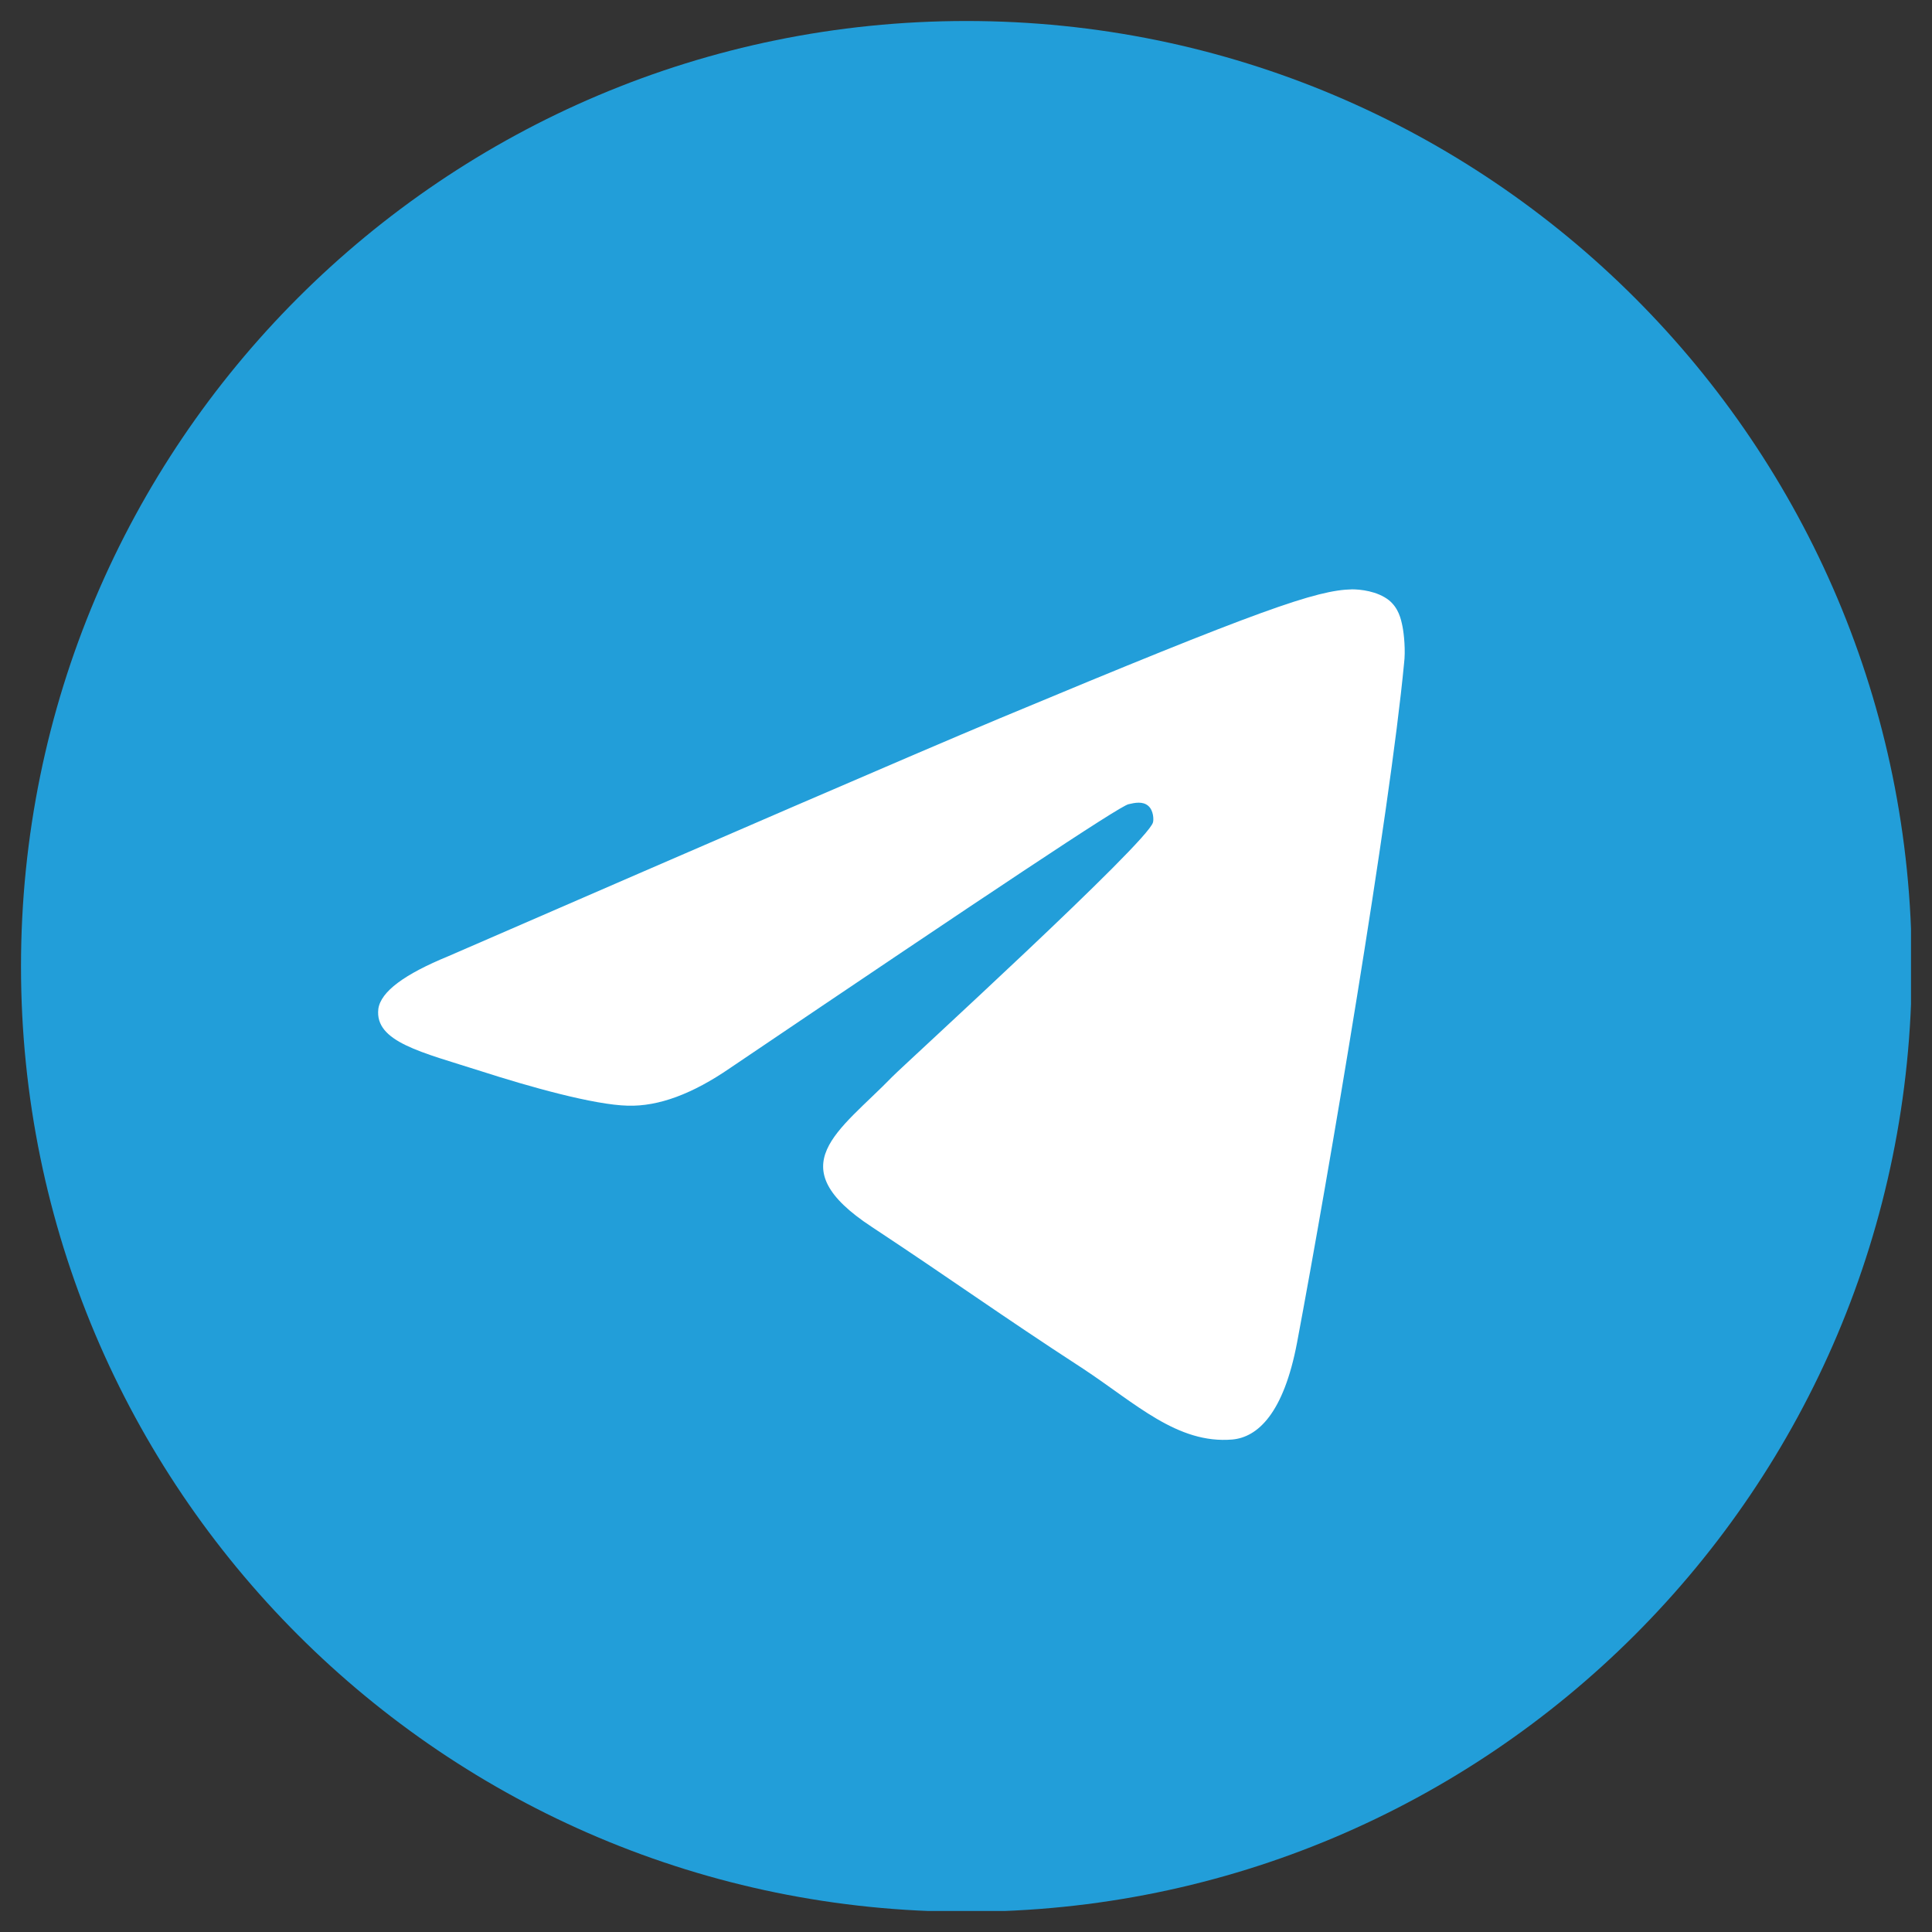
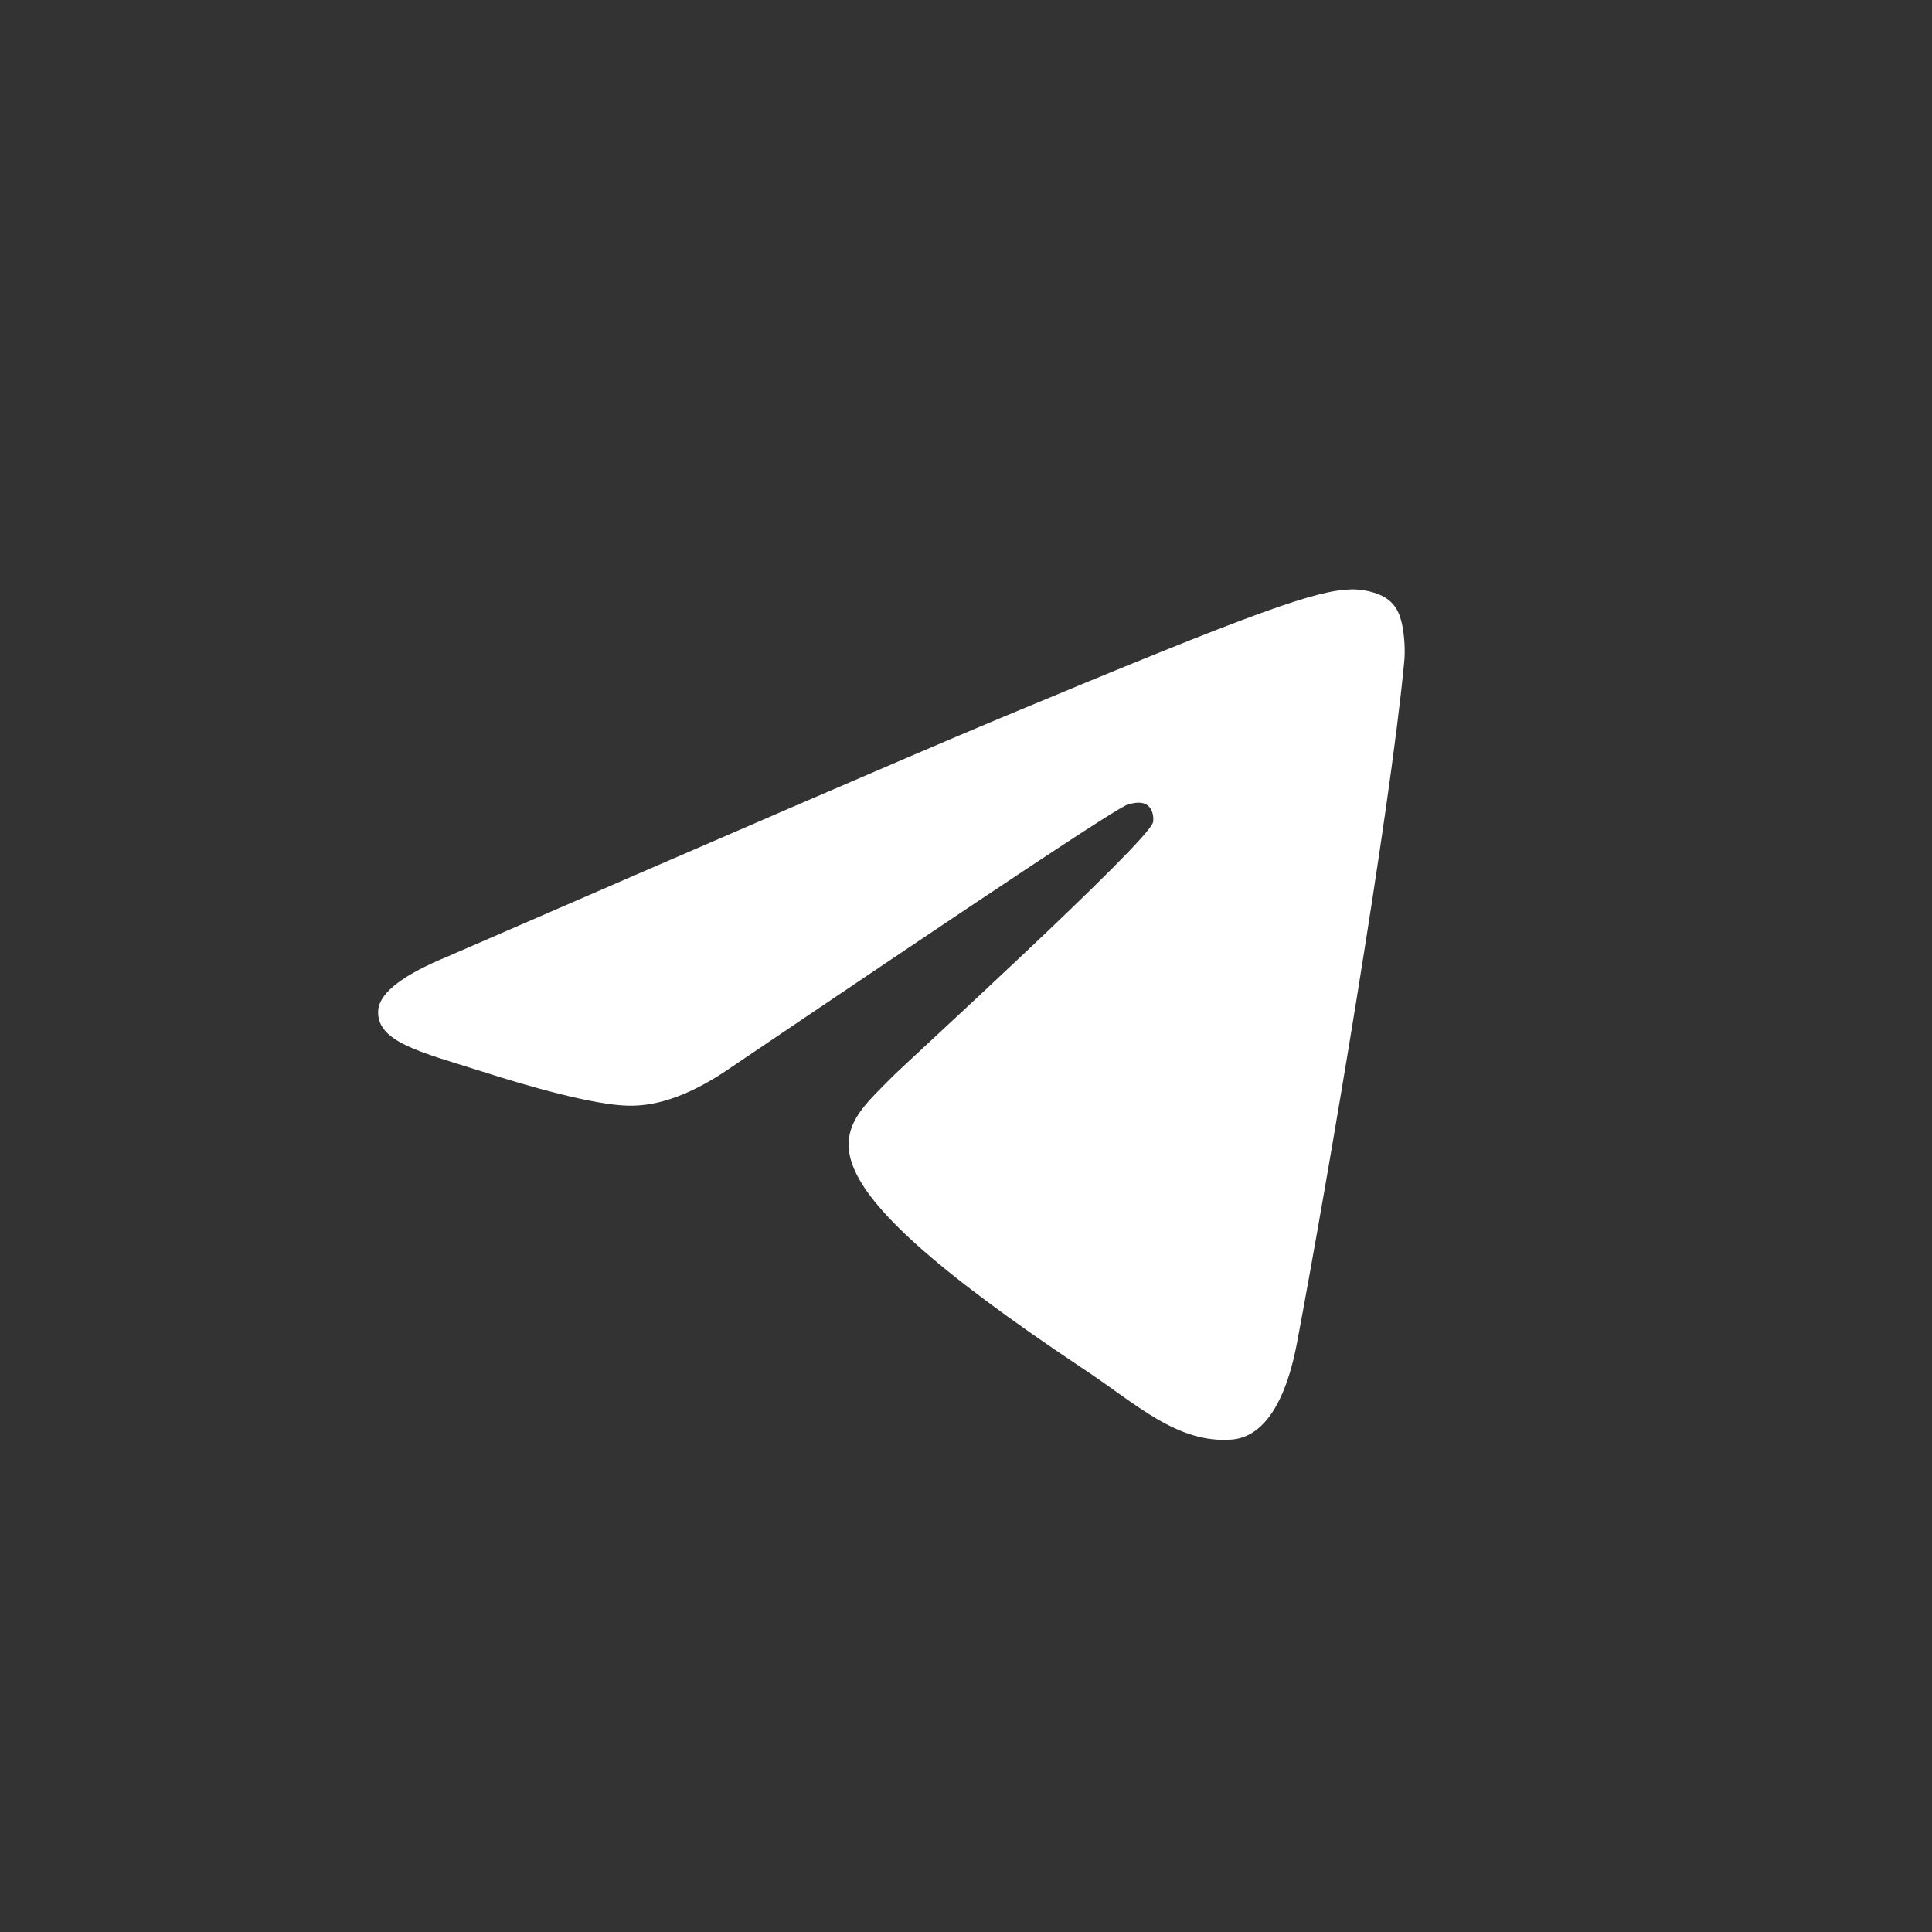
<svg xmlns="http://www.w3.org/2000/svg" width="23" height="23" viewBox="0 0 23 23" fill="none">
  <rect x="0" y="0" width="23" height="23" fill="#333333" stroke="none" />
  <g clip-path="url(#clip0_2010_72)">
-     <path d="M11.505 22.759C17.721 22.759 22.759 17.721 22.759 11.505C22.759 5.289 17.721 0.25 11.505 0.25C5.289 0.25 0.25 5.289 0.25 11.505C0.25 17.721 5.289 22.759 11.505 22.759Z" fill="#229ED9" />
-     <path fill-rule="evenodd" clip-rule="evenodd" d="M5.338 11.383C8.618 9.958 10.802 9.012 11.898 8.553C15.019 7.25 15.675 7.025 16.096 7.016C16.19 7.016 16.396 7.035 16.537 7.147C16.649 7.241 16.677 7.363 16.696 7.456C16.715 7.55 16.734 7.747 16.715 7.897C16.546 9.677 15.815 13.997 15.441 15.984C15.281 16.828 14.972 17.109 14.672 17.137C14.016 17.193 13.519 16.706 12.892 16.293C11.898 15.647 11.345 15.244 10.38 14.607C9.265 13.876 9.987 13.473 10.624 12.817C10.792 12.648 13.669 10.024 13.726 9.79C13.735 9.762 13.735 9.649 13.669 9.593C13.604 9.537 13.51 9.556 13.435 9.574C13.332 9.593 11.758 10.643 8.693 12.714C8.244 13.023 7.841 13.173 7.475 13.163C7.072 13.154 6.304 12.938 5.723 12.751C5.02 12.526 4.458 12.404 4.504 12.011C4.533 11.805 4.814 11.598 5.338 11.383Z" fill="white" />
+     <path fill-rule="evenodd" clip-rule="evenodd" d="M5.338 11.383C8.618 9.958 10.802 9.012 11.898 8.553C15.019 7.25 15.675 7.025 16.096 7.016C16.19 7.016 16.396 7.035 16.537 7.147C16.649 7.241 16.677 7.363 16.696 7.456C16.715 7.55 16.734 7.747 16.715 7.897C16.546 9.677 15.815 13.997 15.441 15.984C15.281 16.828 14.972 17.109 14.672 17.137C14.016 17.193 13.519 16.706 12.892 16.293C9.265 13.876 9.987 13.473 10.624 12.817C10.792 12.648 13.669 10.024 13.726 9.79C13.735 9.762 13.735 9.649 13.669 9.593C13.604 9.537 13.51 9.556 13.435 9.574C13.332 9.593 11.758 10.643 8.693 12.714C8.244 13.023 7.841 13.173 7.475 13.163C7.072 13.154 6.304 12.938 5.723 12.751C5.02 12.526 4.458 12.404 4.504 12.011C4.533 11.805 4.814 11.598 5.338 11.383Z" fill="white" />
  </g>
  <defs>
    <clipPath id="clip0_2010_72">
      <rect width="22.5" height="22.5" fill="white" transform="translate(0.25 0.25)" />
    </clipPath>
  </defs>
</svg>